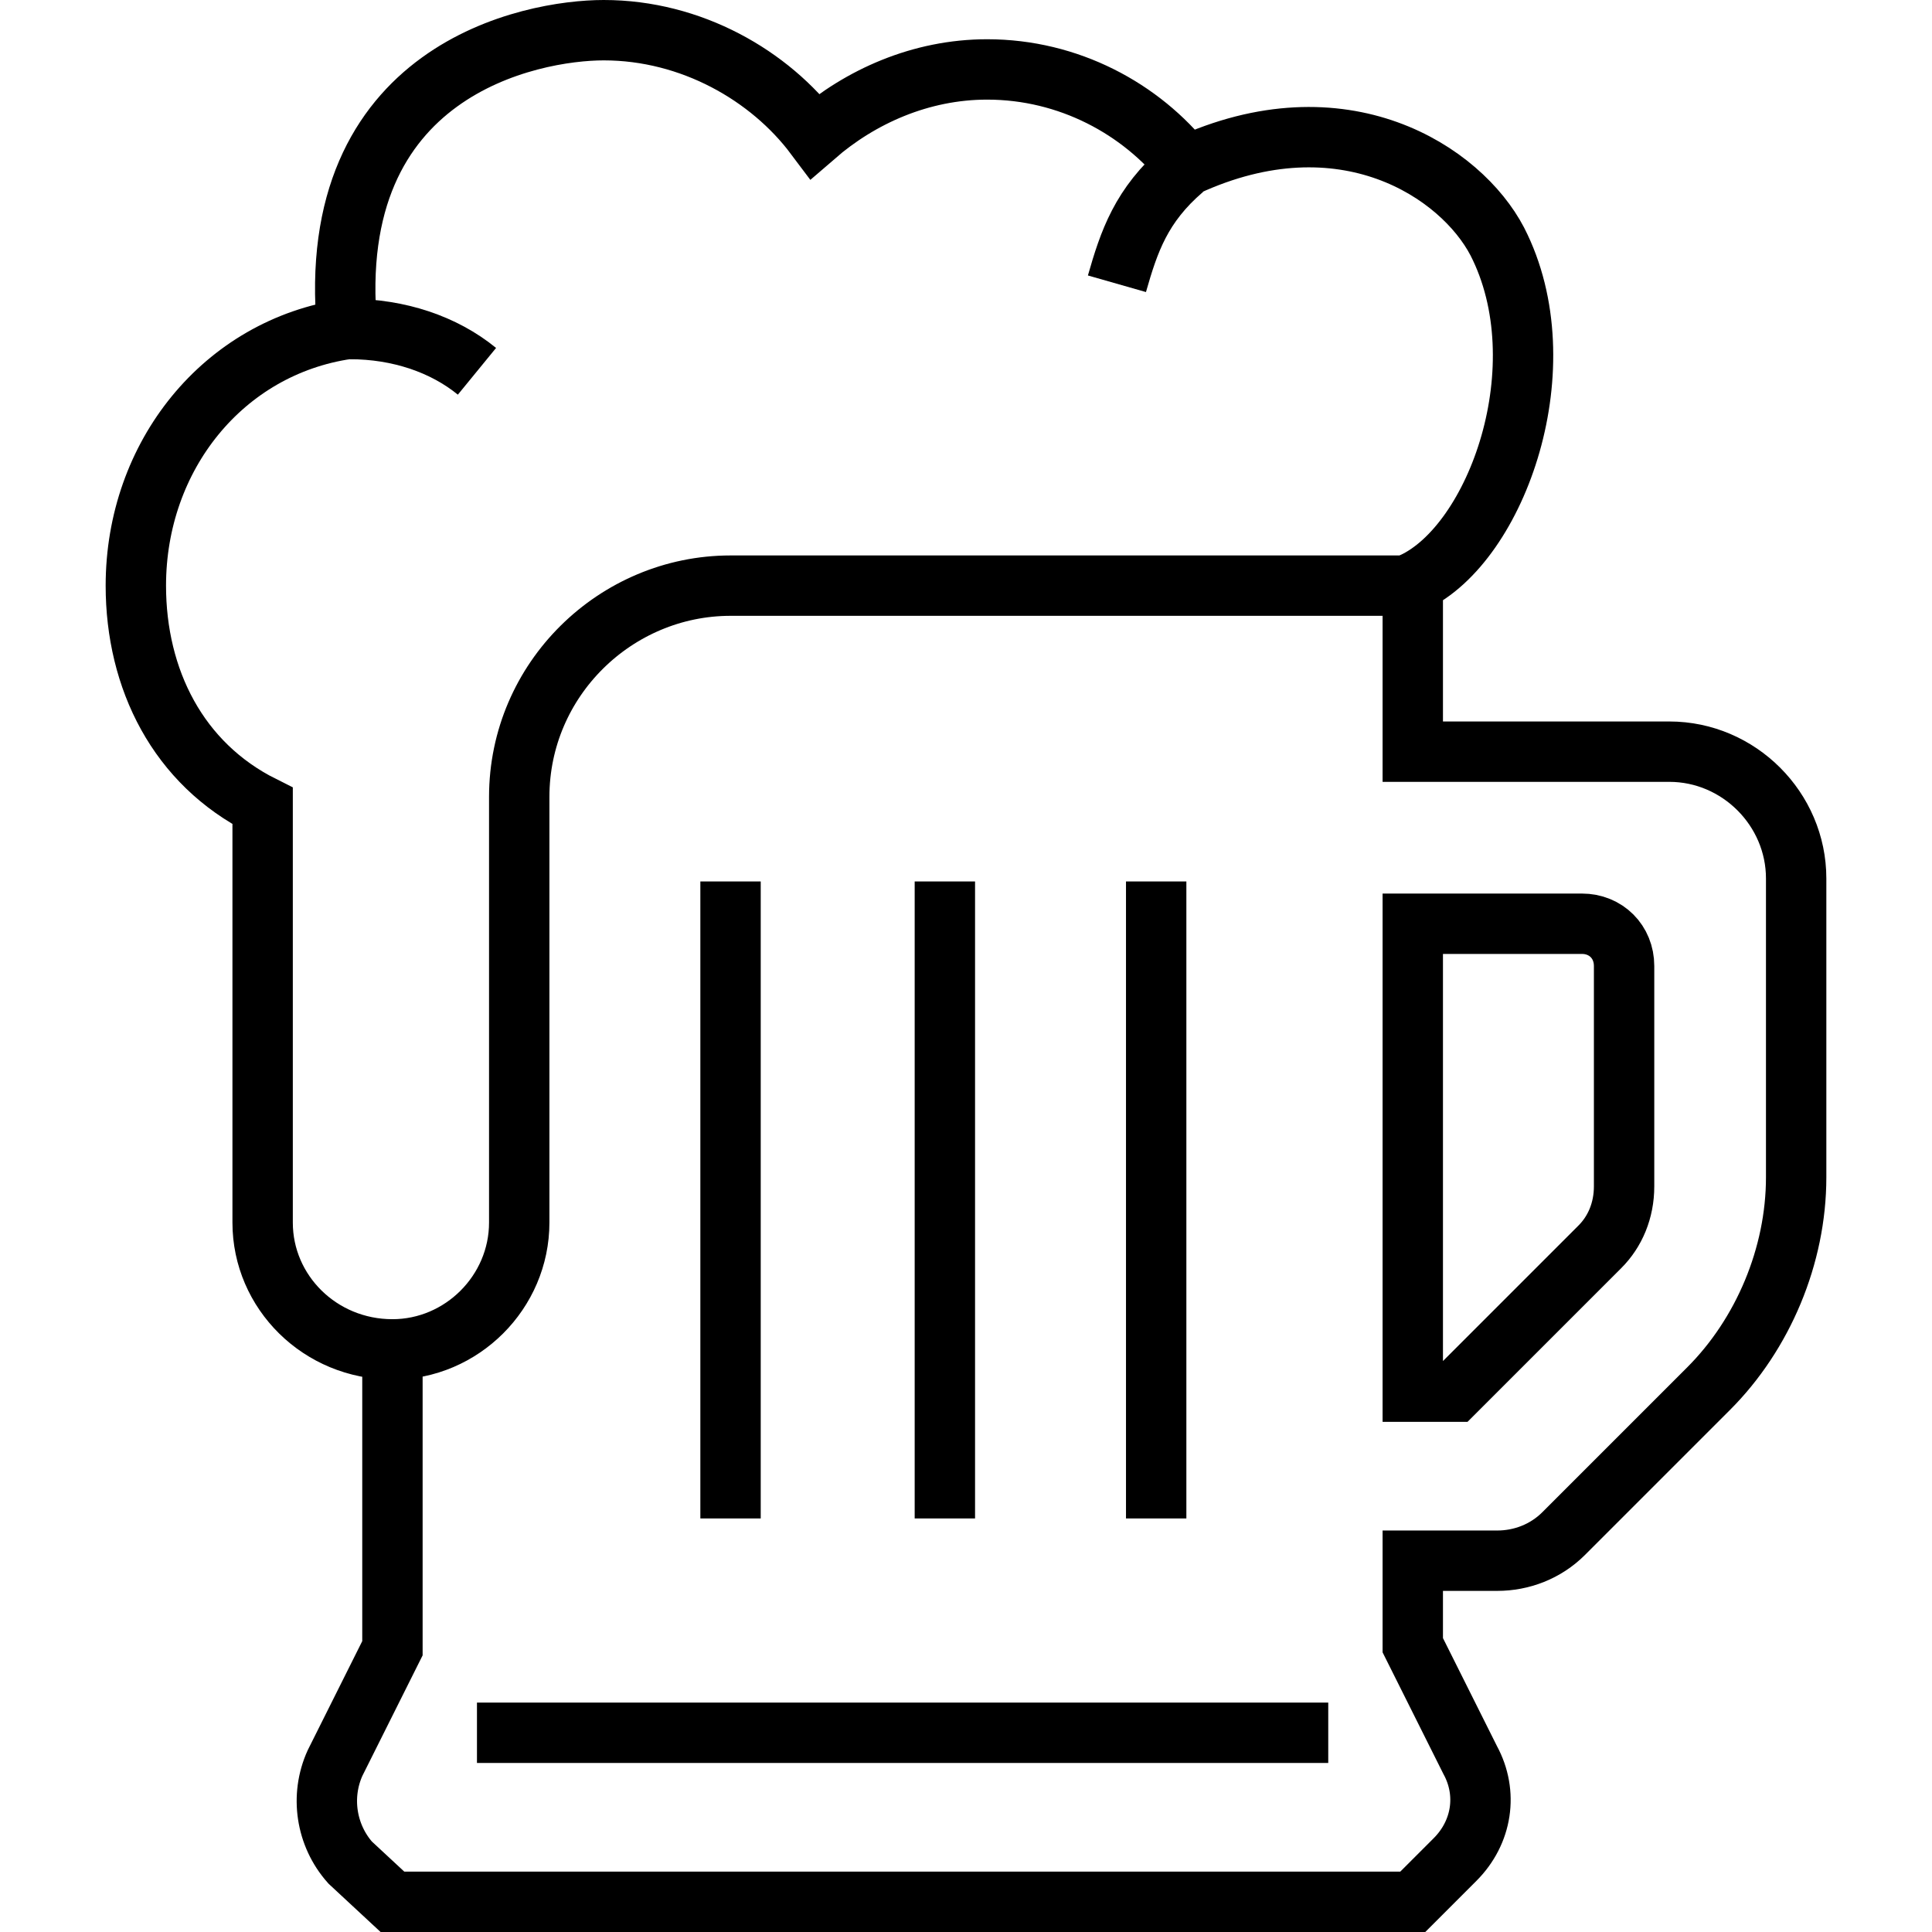
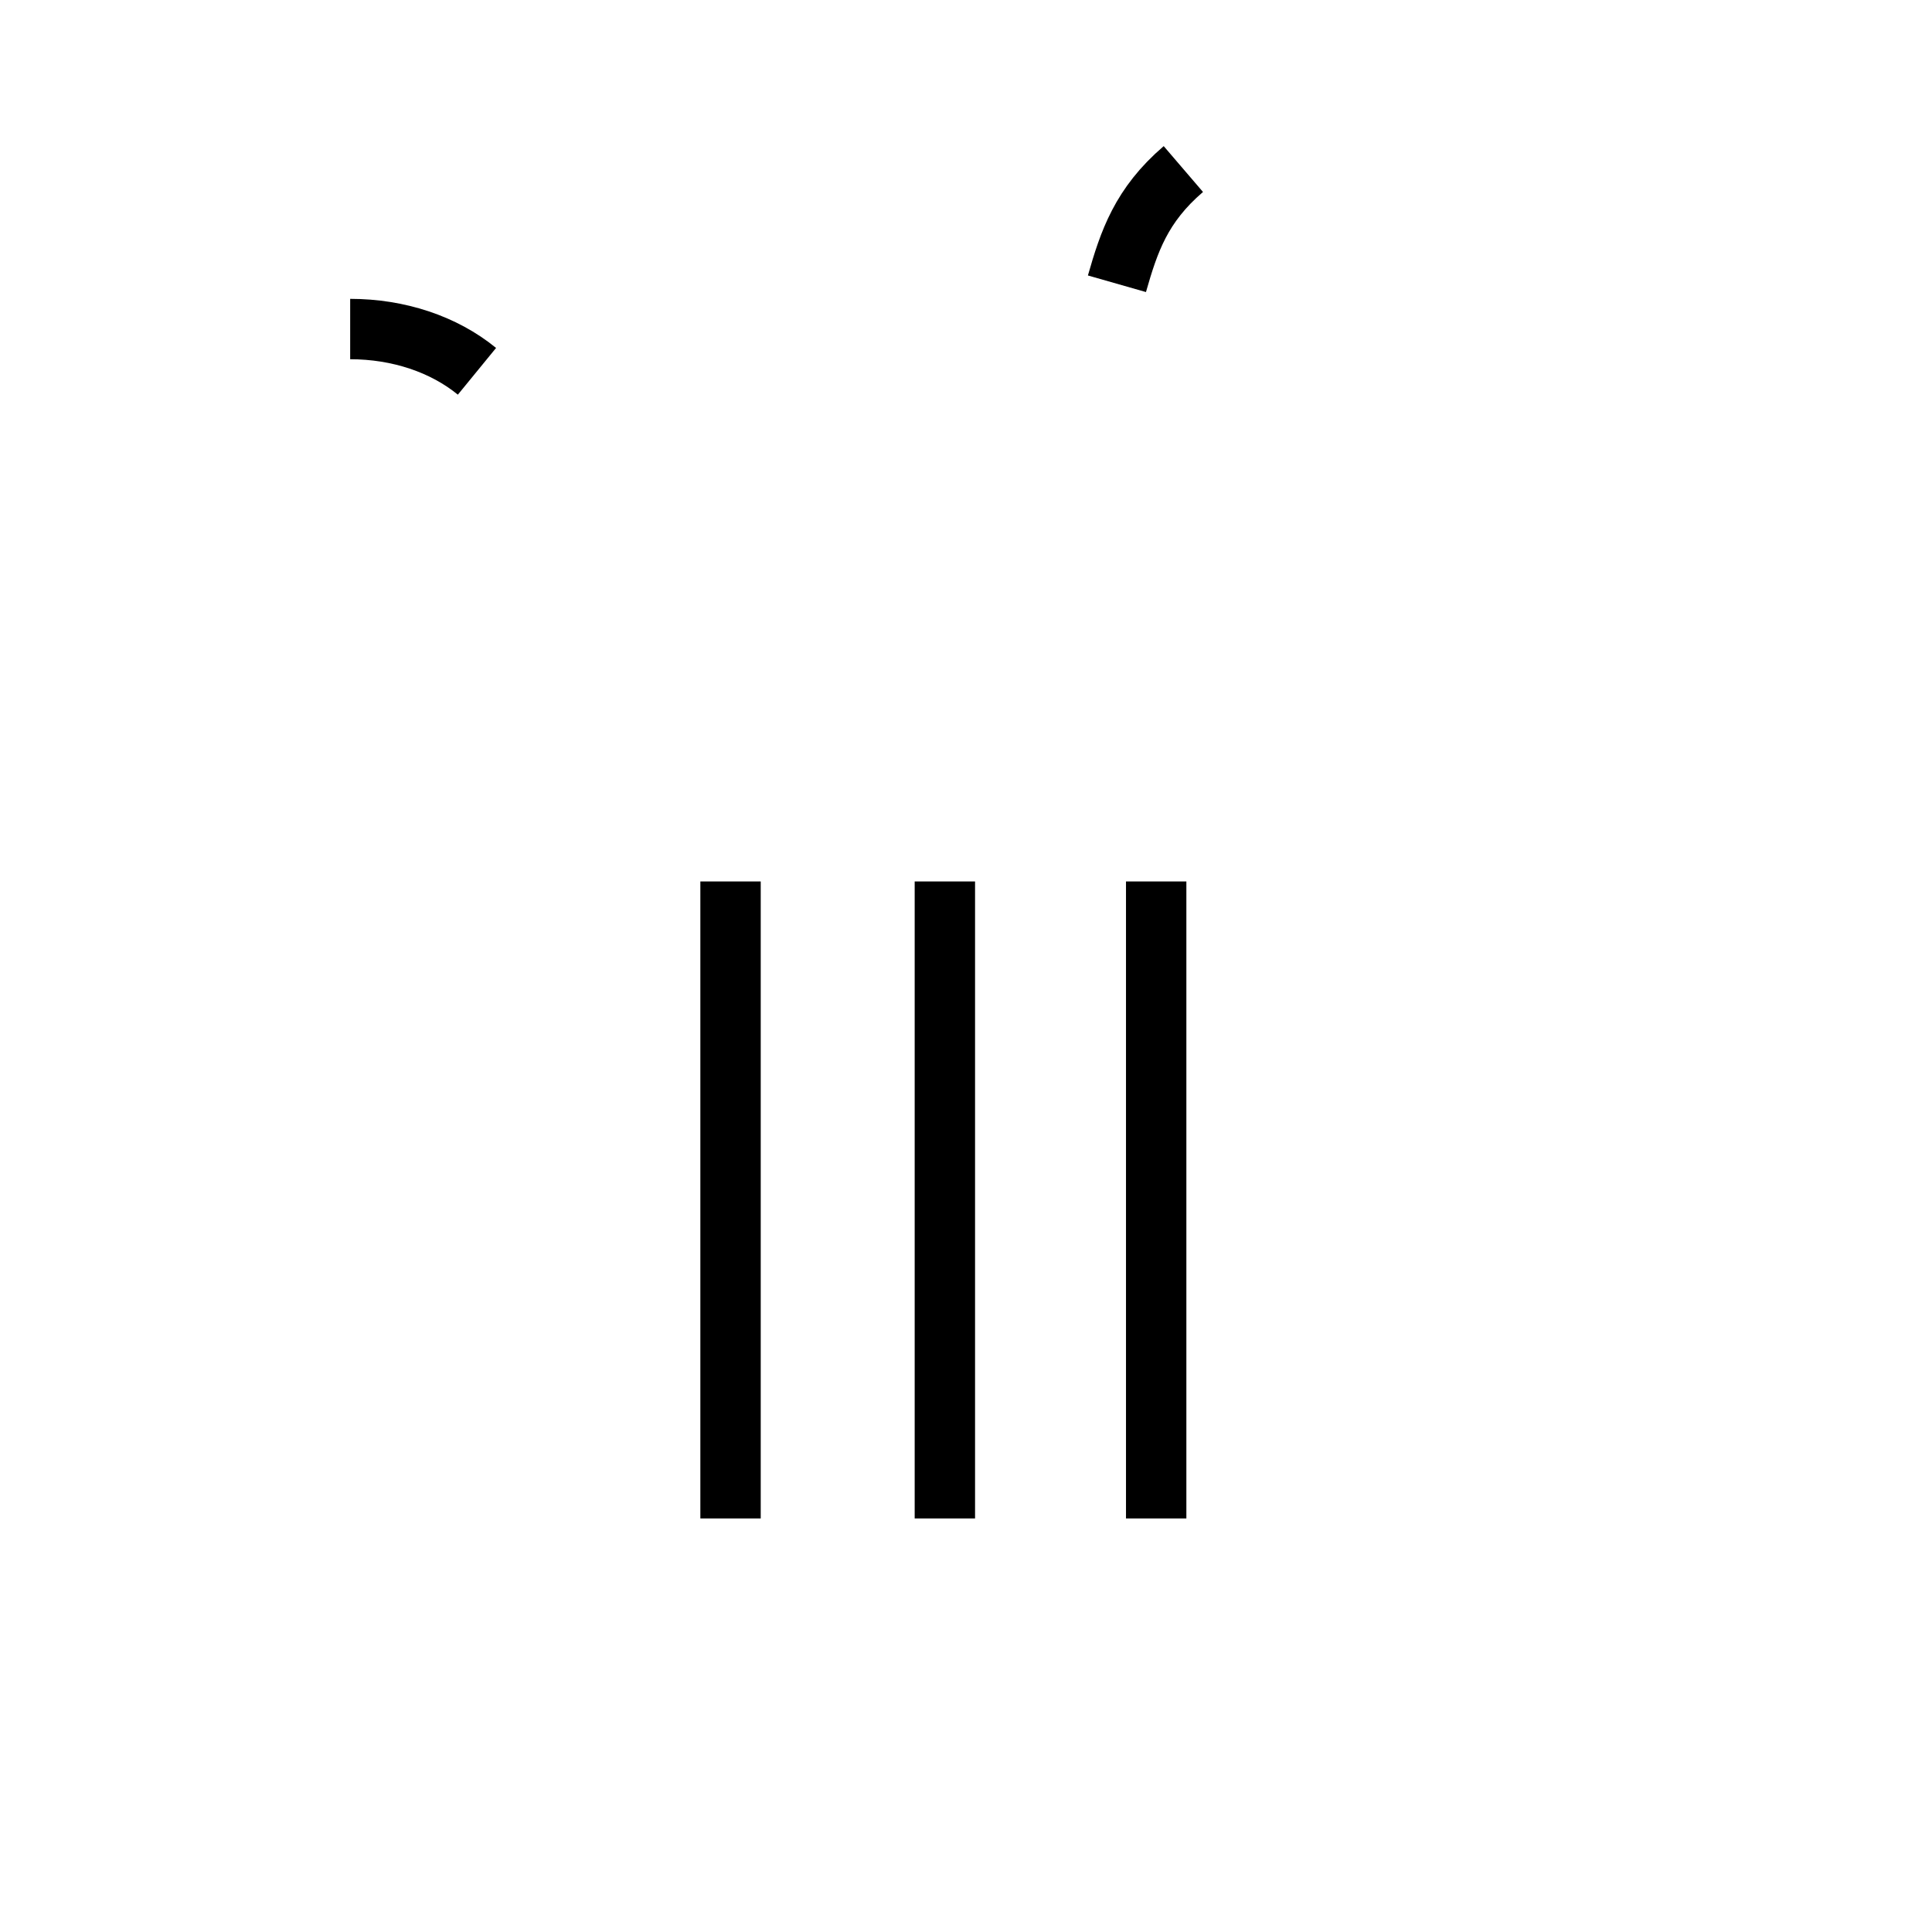
<svg xmlns="http://www.w3.org/2000/svg" xml:space="preserve" width="64" height="64" overflow="visible" version="1.2">
  <g fill="none" stroke="#000" stroke-miterlimit="10" stroke-width="2">
    <path d="M24.2 29.2v21.1M31.3 29.2v21.1M38.3 29.2v21.1M39.2 5.6C37.8 6.8 37.4 8 37 9.4M11.6 10.9c1.6 0 3.1.5 4.2 1.4" />
-     <path d="M13 44.7v9.9l-1.9 3.8c-.5 1.1-.3 2.4.5 3.3L13 63h33.8l1.4-1.4c.9-.9 1.1-2.2.5-3.3l-1.9-3.8v-2.8h2.8c.8 0 1.6-.3 2.2-.9l4.8-4.8c1.8-1.8 2.9-4.4 2.9-7v-9.9c0-2.3-1.9-4.2-4.2-4.2h-8.5v-5.6c2.8-1.3 4.9-7.2 2.8-11.3-1.2-2.3-5.1-4.9-10.3-2.5-1.5-1.9-3.9-3.2-6.6-3.2-2.2 0-4.2.9-5.7 2.2-1.5-2-4.1-3.5-7-3.5-2.4 0-9.3 1.3-8.5 9.9-4.1.6-7 4.2-7 8.5 0 3.1 1.4 5.9 4.2 7.3v13.8c0 2.3 1.9 4.2 4.3 4.2 2.3 0 4.2-1.9 4.2-4.2V26.4c0-3.9 3.2-7 7-7h22.5M44 57.4H15.8" />
-     <path d="M46.8 30.6v15.5h1.4l4.8-4.8c.5-.5.8-1.2.8-2V32c0-.8-.6-1.4-1.4-1.4h-5.6z" />
  </g>
</svg>